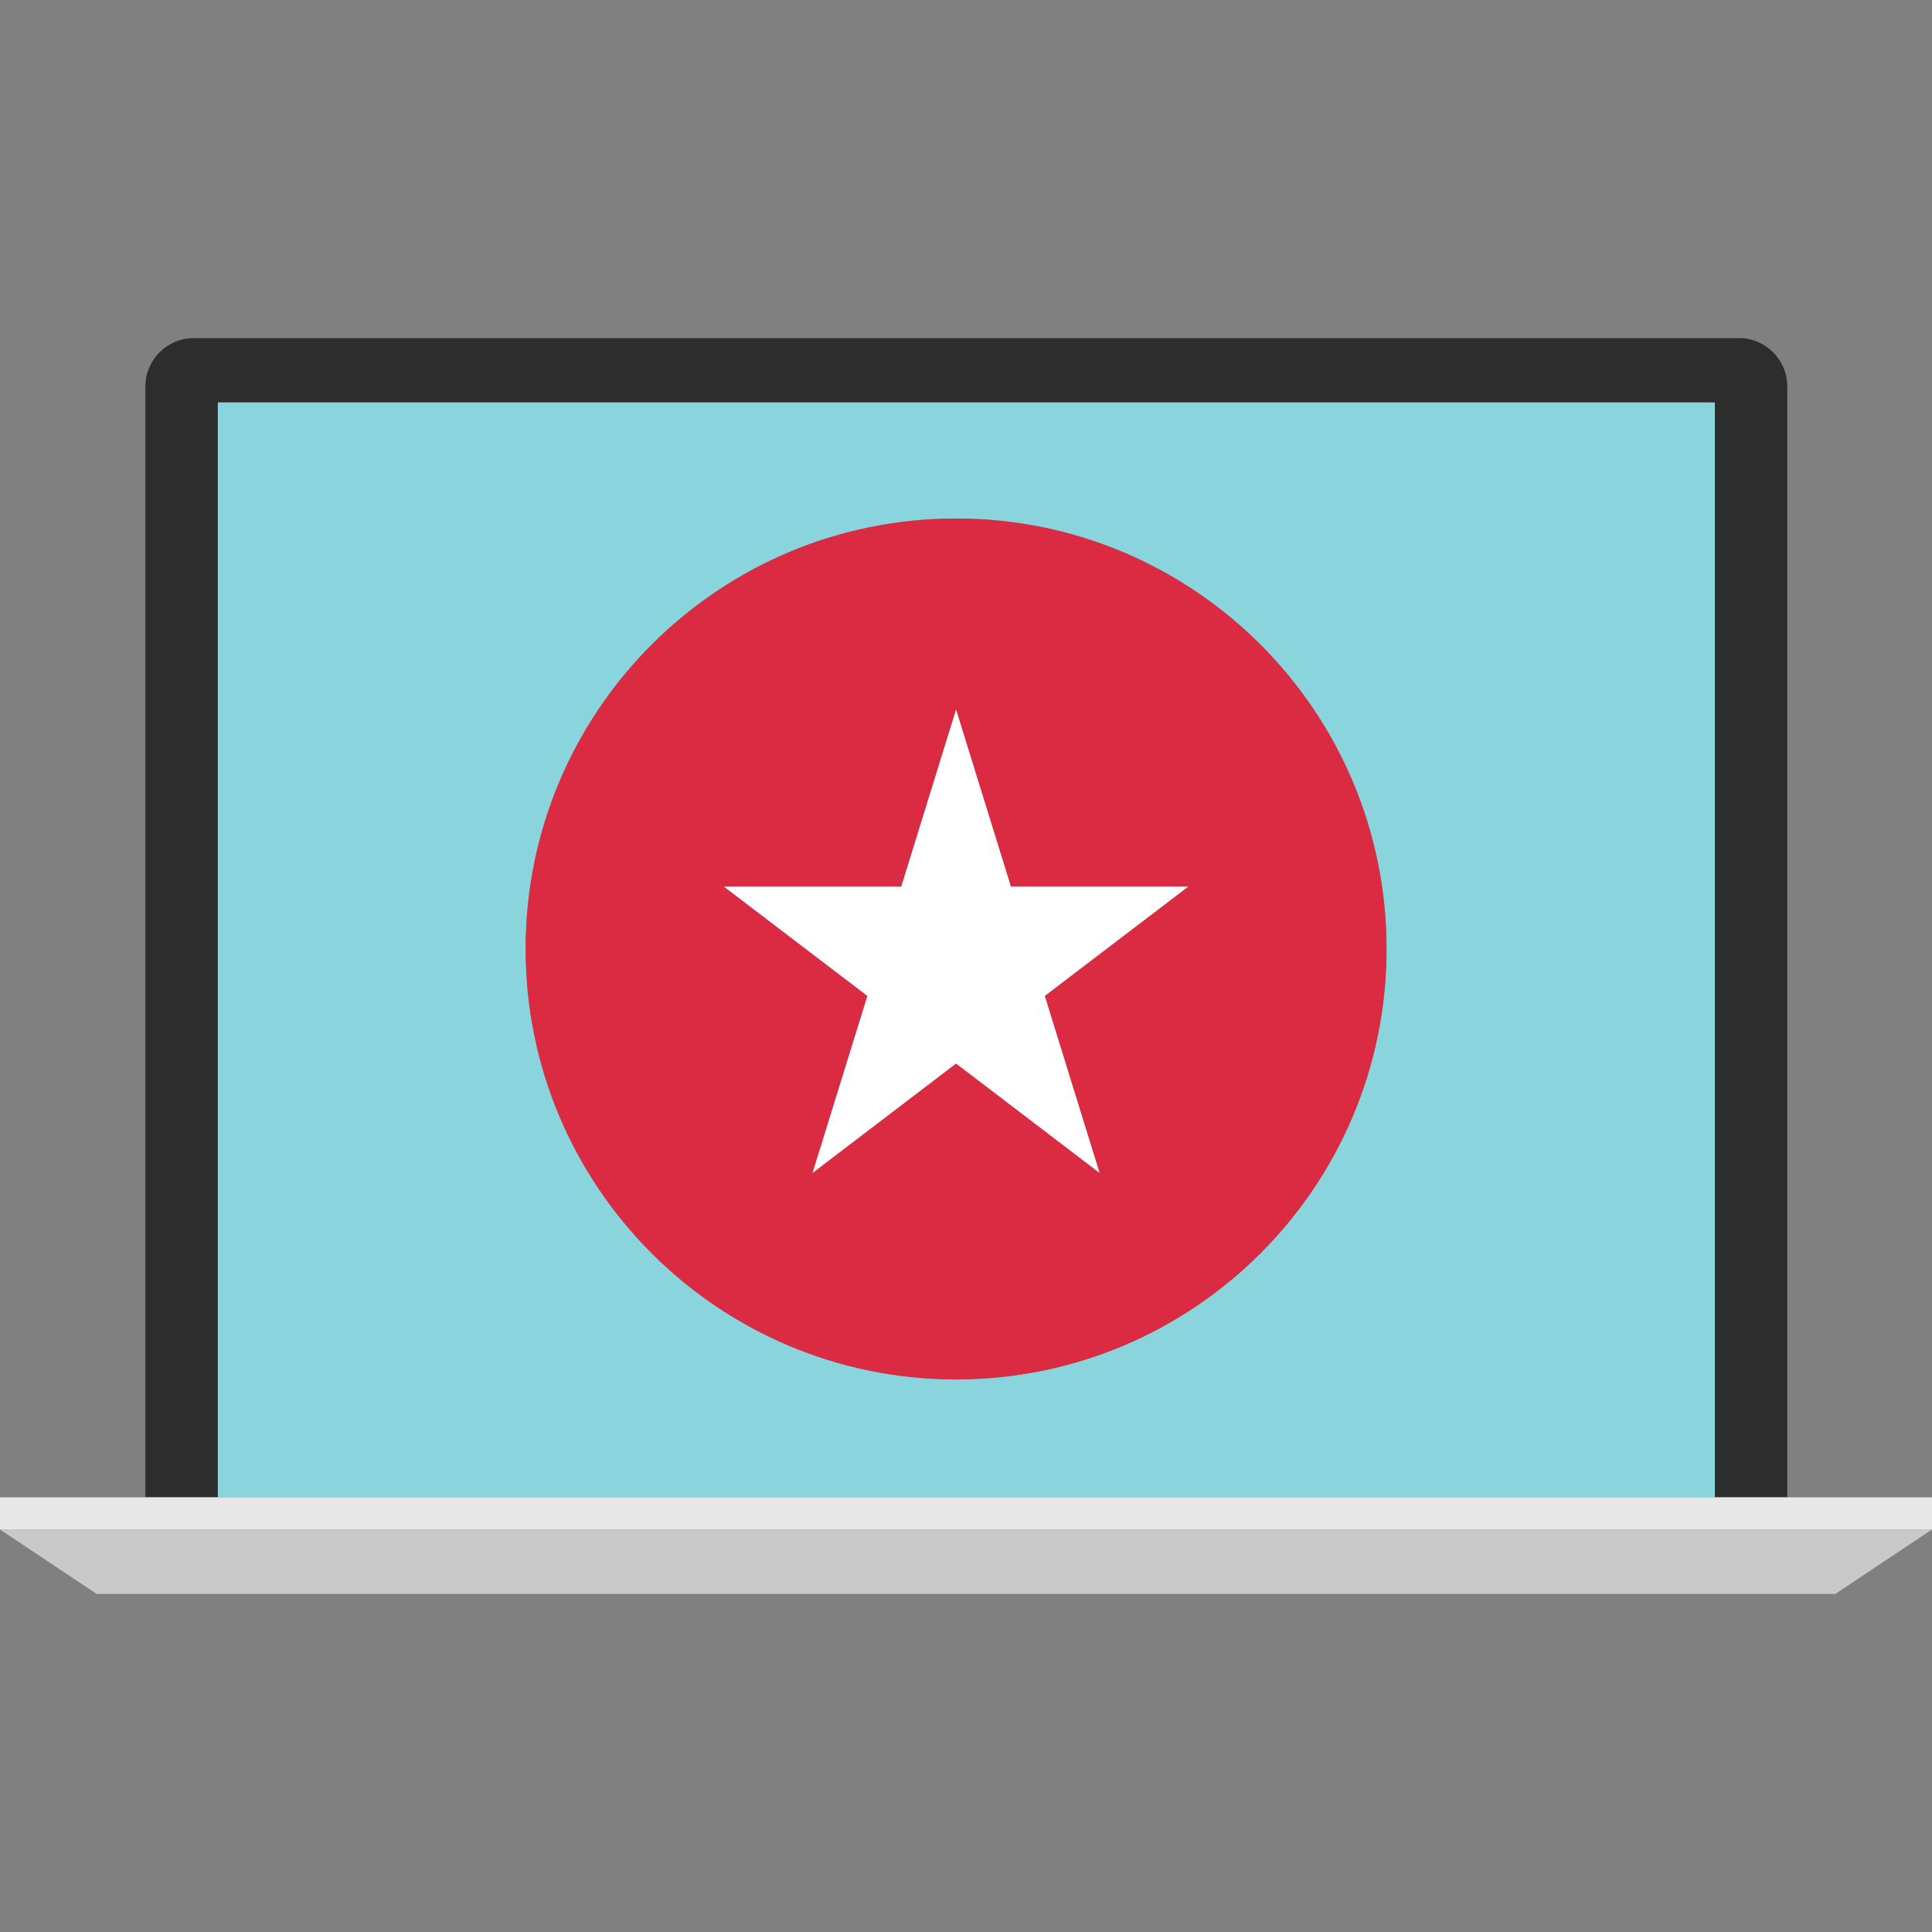
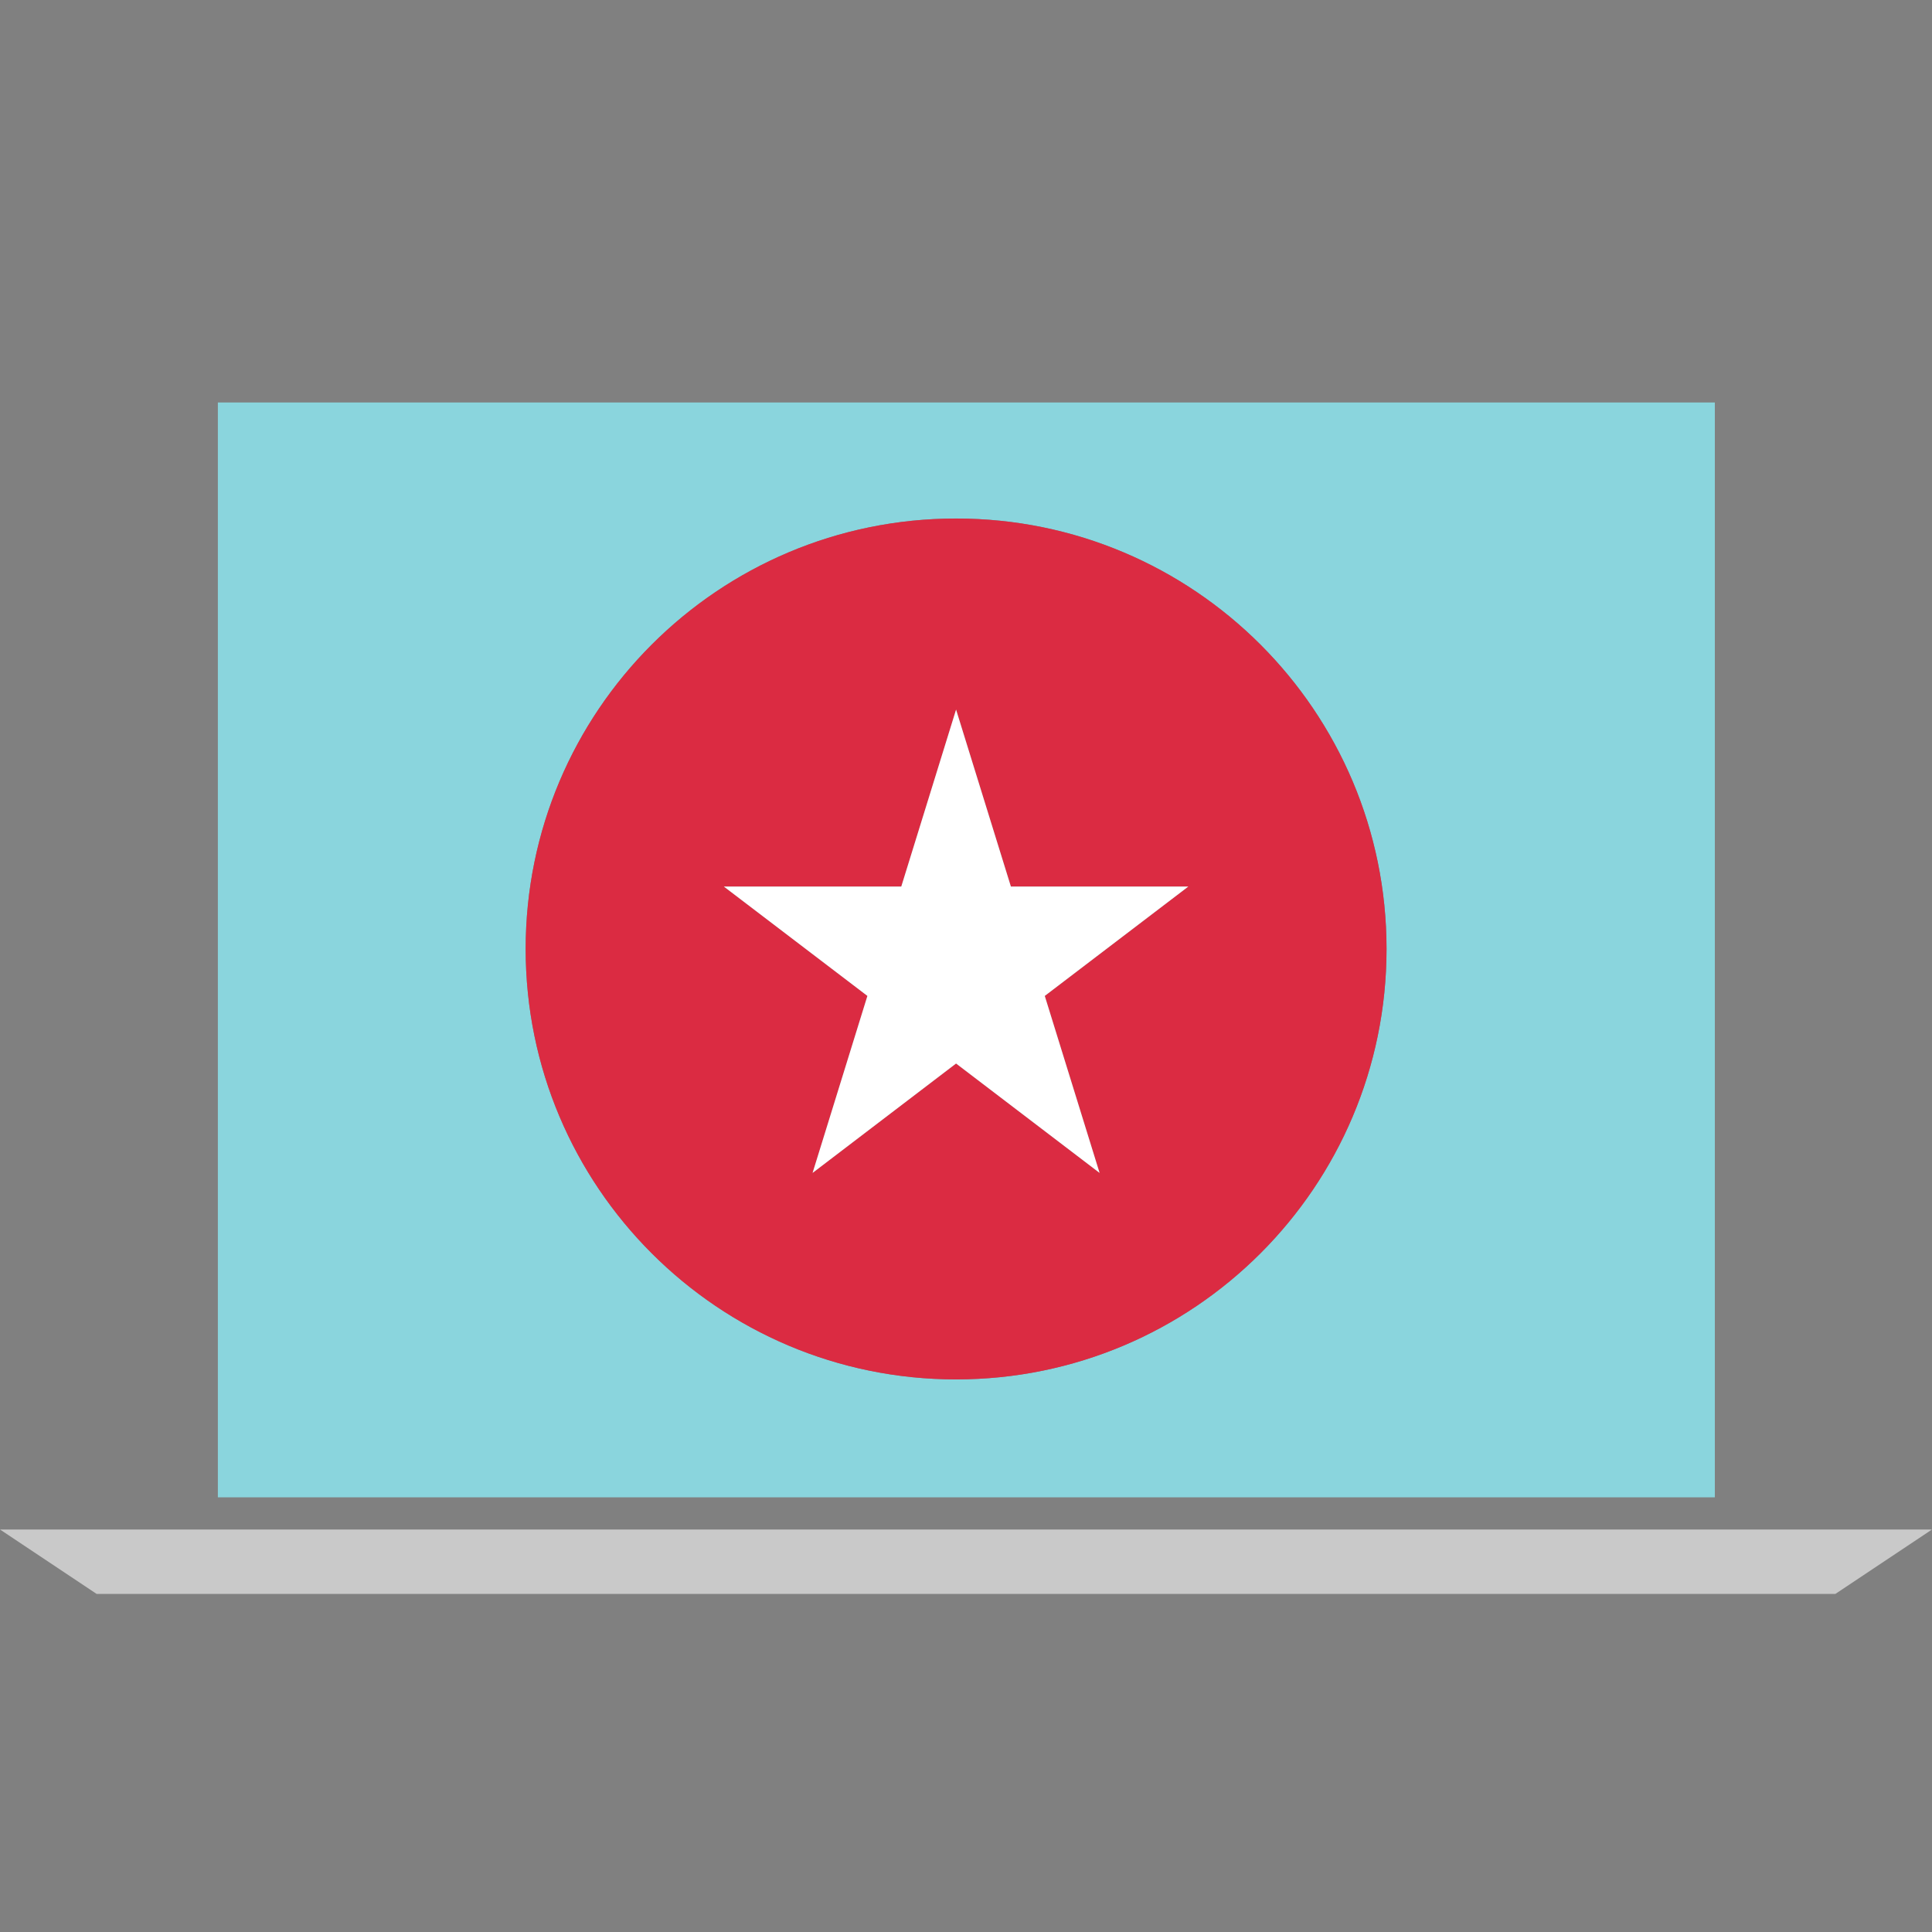
<svg xmlns="http://www.w3.org/2000/svg" height="800px" width="800px" version="1.1" id="Layer_1" viewBox="0 0 512 512" xml:space="preserve">
  <rect x="0" y="0" width="512" height="512" fill="#808080" stroke="none" />
-   <path style="fill:#2D2D2D;" d="M57.736,106.664h396.712V396.8c12.304,0,19.336,0,19.2,0V102.4c0-7.04-5.76-12.8-12.8-12.8H51.328  c-7.04,0-12.8,5.76-12.8,12.8v294.4c0,0,7.008,0,19.2,0V106.664H57.736z" />
  <path style="fill:#8AD5DD;" d="M57.736,106.664V396.8c71.888,0,324.84,0,396.712,0V106.664H57.736z M253.376,365.552  c-63,0-114.072-51.072-114.072-114.072s51.072-114.072,114.072-114.072S367.448,188.48,367.448,251.48  S316.368,365.552,253.376,365.552z" />
-   <path style="fill:#E8E8E8;" d="M512,396.8h-38.352c0.136,0-6.896,0-19.2,0c-71.872,0-324.824,0-396.712,0c-12.2,0-19.2,0-19.2,0H0  v8.536h512V396.8z" />
  <polygon style="fill:#C9C9C9;" points="486.4,422.4 512,405.336 0,405.336 25.6,422.4 " />
  <path style="fill:#DB2B42;" d="M253.376,137.416c-63,0-114.072,51.072-114.072,114.072S190.376,365.56,253.376,365.56  s114.072-51.072,114.072-114.072S316.368,137.416,253.376,137.416z M291.4,310.832l-38.032-28.992l-38.024,28.992l14.528-46.904  l-38.024-28.976h47l14.528-46.896l14.528,46.896h47l-38.024,28.976L291.4,310.832z" />
  <polygon style="fill:#FFFFFF;" points="267.896,234.952 253.368,188.056 238.848,234.952 191.84,234.952 229.872,263.928   215.344,310.832 253.368,281.84 291.4,310.832 276.872,263.928 314.904,234.952 " />
</svg>